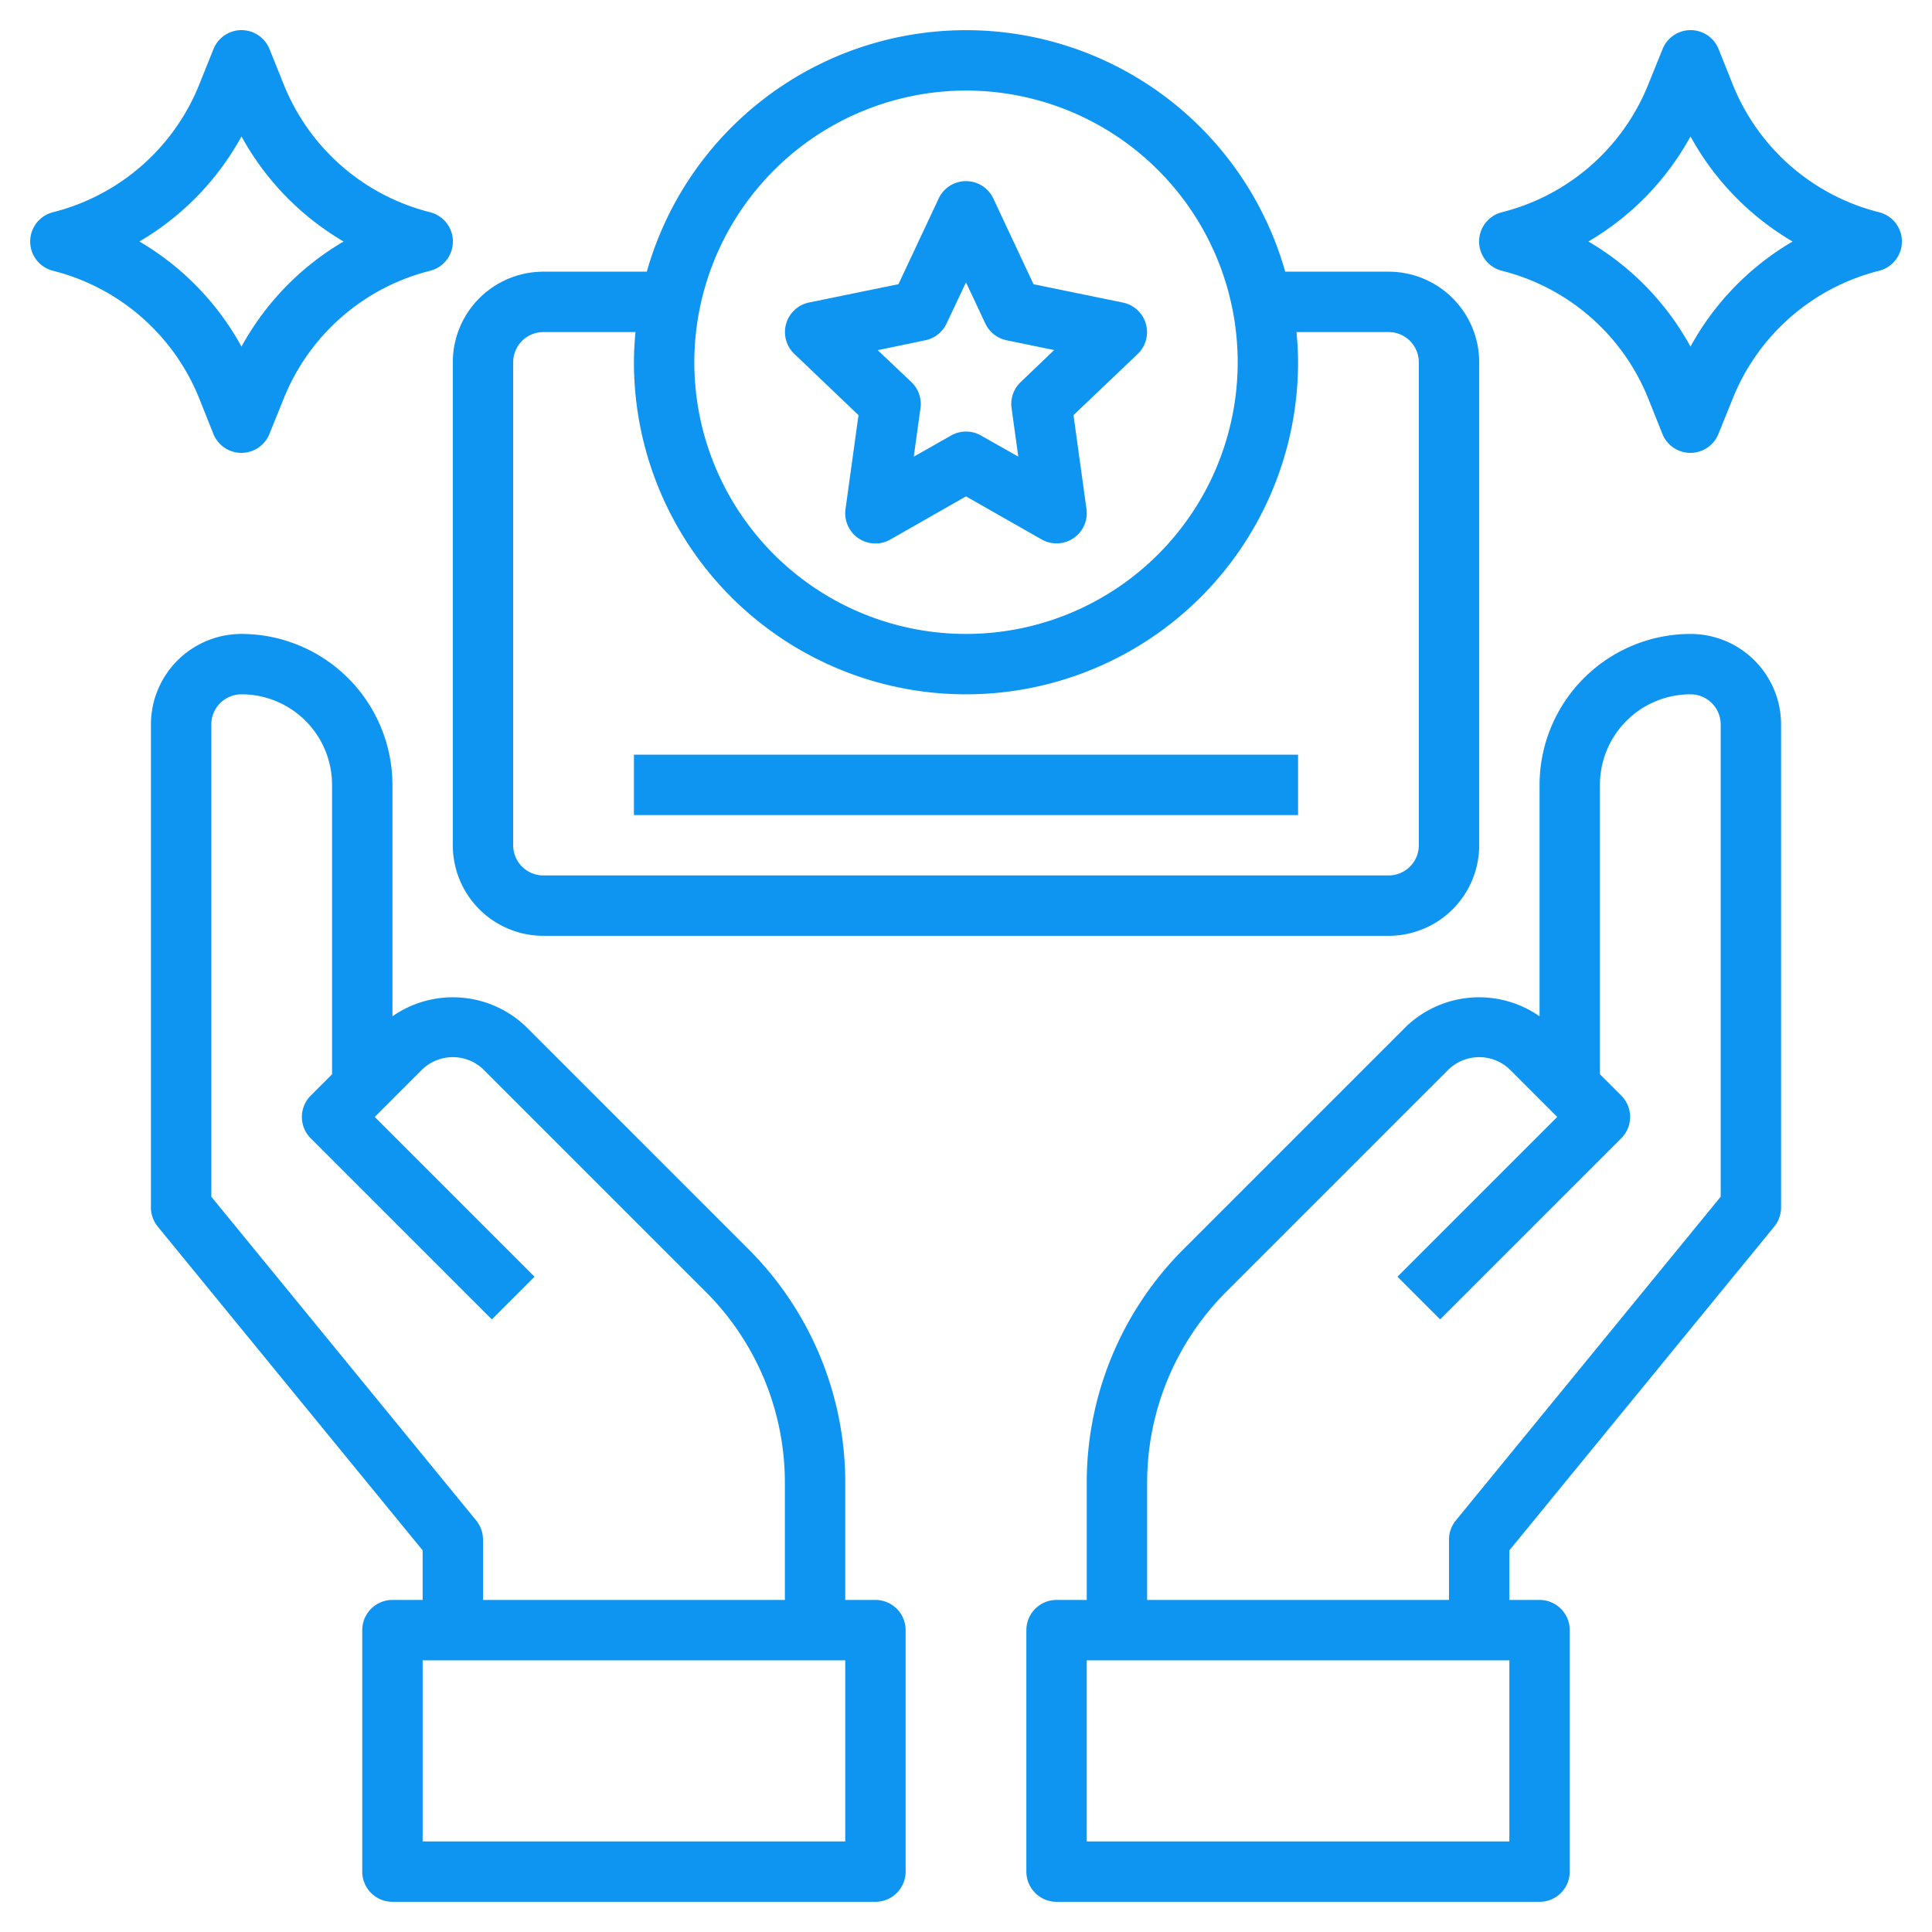
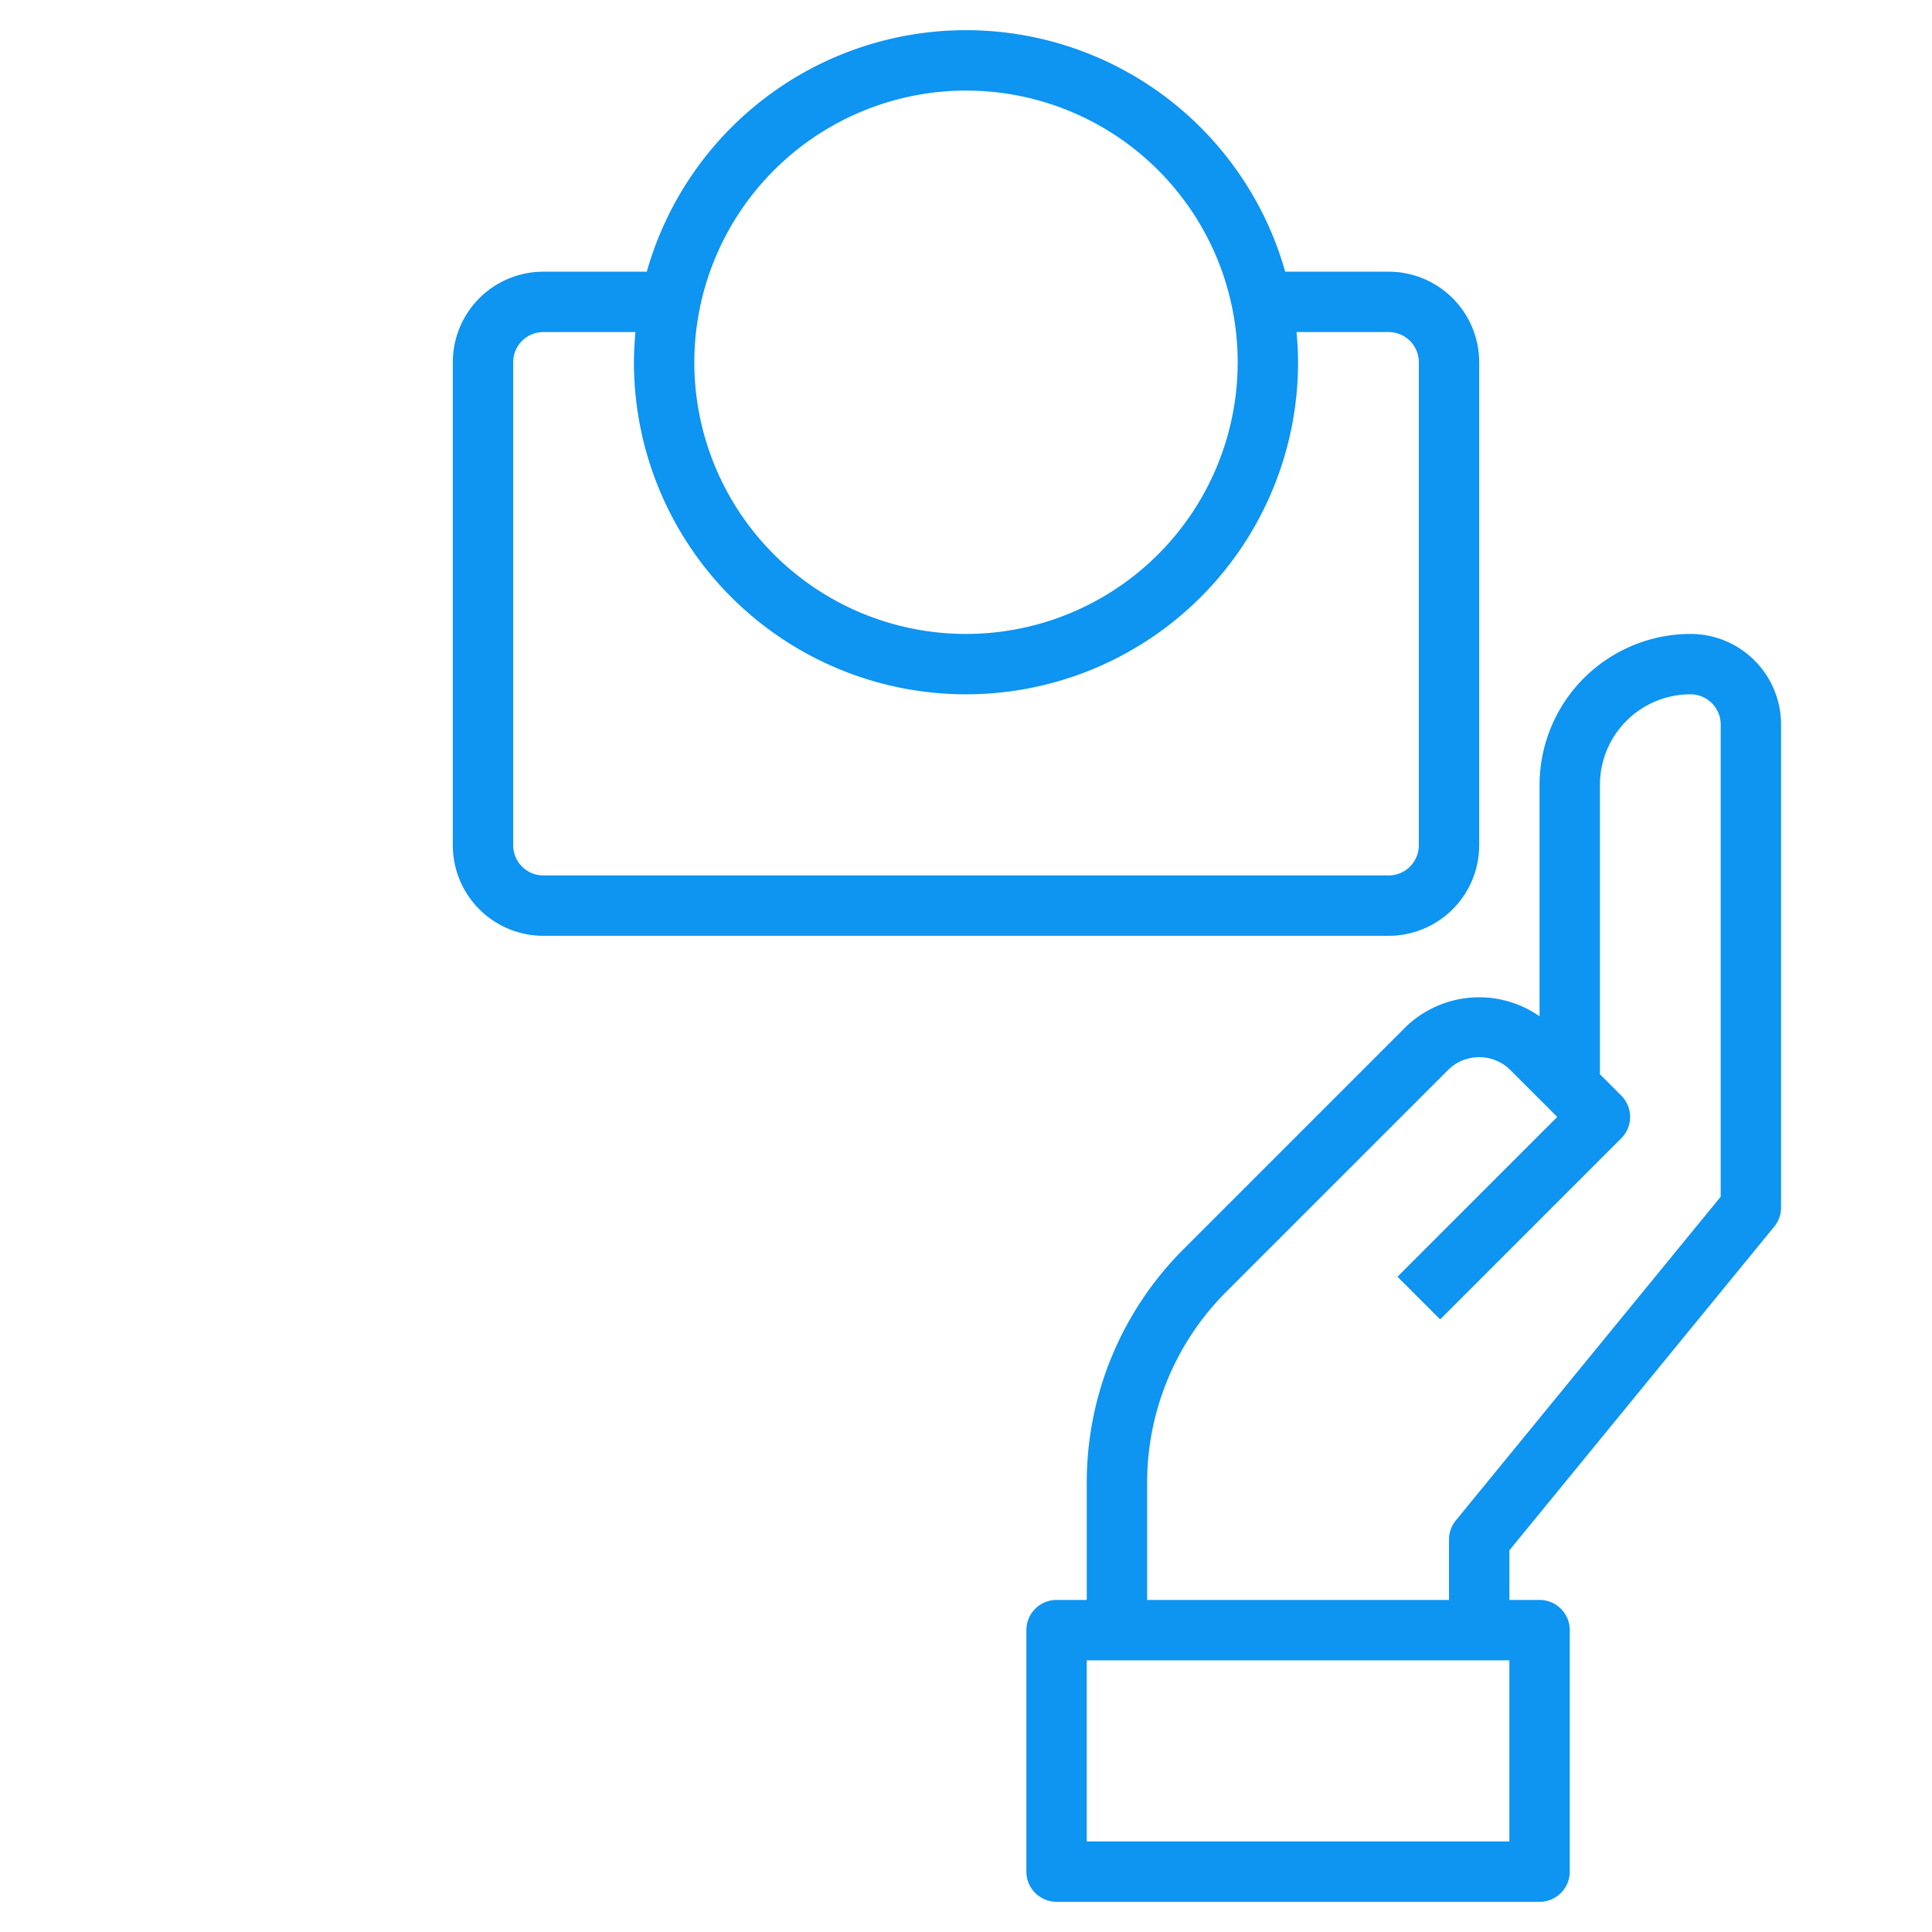
<svg xmlns="http://www.w3.org/2000/svg" version="1.1" width="512" height="512" x="0" y="0" viewBox="0 0 64 64" style="enable-background:new 0 0 512 512" xml:space="preserve" class="">
  <g>
    <path d="M15,28a3,3,0,0,0,3,3H46a3,3,0,0,0,3-3V12a3,3,0,0,0-3-3H42.574A10.988,10.988,0,0,0,21.426,9H18a3,3,0,0,0-3,3ZM32,3a9,9,0,1,1-9,9A9.011,9.011,0,0,1,32,3ZM17,12a1,1,0,0,1,1-1h3.051c-.03.33-.051.662-.051,1a11,11,0,0,0,22,0c0-.338-.021-.67-.051-1H46a1,1,0,0,1,1,1V28a1,1,0,0,1-1,1H18a1,1,0,0,1-1-1Z" fill="#0e94f1" data-original="#000000" class="" />
-     <path d="M28.439,13.752l-.43,3.111A1,1,0,0,0,29.5,17.869L32,16.443l2.505,1.426a1,1,0,0,0,1.486-1.006l-.43-3.111,2.129-2.028a1,1,0,0,0-.489-1.7l-2.964-.608L32.905,6.575a1,1,0,0,0-1.81,0L29.763,9.413l-2.964.608a1,1,0,0,0-.489,1.7Zm2.217-2.481a1,1,0,0,0,.7-.554L32,9.354l.64,1.363a1,1,0,0,0,.7.554l1.581.325L33.81,12.658a1,1,0,0,0-.3.861l.222,1.608-1.236-.7a1,1,0,0,0-.99,0l-1.236.7.222-1.608a1,1,0,0,0-.3-.861L29.075,11.6Z" fill="#0e94f1" data-original="#000000" class="" />
-     <rect x="21" y="25" width="22" height="2" fill="#0e94f1" data-original="#000000" class="" />
-     <path d="M1.757,8.97A7.083,7.083,0,0,1,6.6,13.2l.468,1.172a1,1,0,0,0,1.858,0L9.4,13.2a7.083,7.083,0,0,1,4.846-4.23,1,1,0,0,0,0-1.94A7.083,7.083,0,0,1,9.4,2.8L8.929,1.628a1,1,0,0,0-1.858,0L6.6,2.8A7.083,7.083,0,0,1,1.757,7.03a1,1,0,0,0,0,1.94ZM8,4.519A9.106,9.106,0,0,0,11.382,8,9.106,9.106,0,0,0,8,11.481,9.106,9.106,0,0,0,4.618,8,9.106,9.106,0,0,0,8,4.519Z" fill="#0e94f1" data-original="#000000" class="" />
-     <path d="M62.243,7.03A7.083,7.083,0,0,1,57.4,2.8l-.468-1.172a1,1,0,0,0-1.858,0L54.6,2.8a7.083,7.083,0,0,1-4.846,4.23,1,1,0,0,0,0,1.94A7.083,7.083,0,0,1,54.6,13.2l.468,1.172a1,1,0,0,0,1.858,0L57.4,13.2a7.083,7.083,0,0,1,4.846-4.23,1,1,0,0,0,0-1.94ZM56,11.481A9.106,9.106,0,0,0,52.618,8,9.106,9.106,0,0,0,56,4.519,9.106,9.106,0,0,0,59.382,8,9.106,9.106,0,0,0,56,11.481Z" fill="#0e94f1" data-original="#000000" class="" />
-     <path d="M13,53a1,1,0,0,0-1,1v8a1,1,0,0,0,1,1H29a1,1,0,0,0,1-1V54a1,1,0,0,0-1-1H28V49.142a10.927,10.927,0,0,0-3.222-7.778L17.414,34A3.5,3.5,0,0,0,13,33.666V26a5.006,5.006,0,0,0-5-5,3,3,0,0,0-3,3V40a1,1,0,0,0,.226.633L14,51.357V53Zm15,8H14V55H28ZM15.774,50.367,7,39.643V24a1,1,0,0,1,1-1,3,3,0,0,1,3,3v9.586l-.707.707a1,1,0,0,0,0,1.414l6,6,1.414-1.414L12.414,37,14,35.414a1.465,1.465,0,0,1,2,0l7.364,7.364A8.941,8.941,0,0,1,26,49.142V53H16V51A1,1,0,0,0,15.774,50.367Z" fill="#0e94f1" data-original="#000000" class="" />
    <path d="M58.774,40.633A1,1,0,0,0,59,40V24a3,3,0,0,0-3-3,5.006,5.006,0,0,0-5,5v7.666A3.5,3.5,0,0,0,46.586,34l-7.364,7.364A10.927,10.927,0,0,0,36,49.142V53H35a1,1,0,0,0-1,1v8a1,1,0,0,0,1,1H51a1,1,0,0,0,1-1V54a1,1,0,0,0-1-1H50V51.357ZM50,61H36V55H50ZM38,53V49.142a8.941,8.941,0,0,1,2.636-6.364L48,35.414a1.465,1.465,0,0,1,2,0L51.586,37l-5.293,5.293,1.414,1.414,6-6a1,1,0,0,0,0-1.414L53,35.586V26a3,3,0,0,1,3-3,1,1,0,0,1,1,1V39.643L48.226,50.367A1,1,0,0,0,48,51v2Z" fill="#0e94f1" data-original="#000000" class="" />
  </g>
</svg>